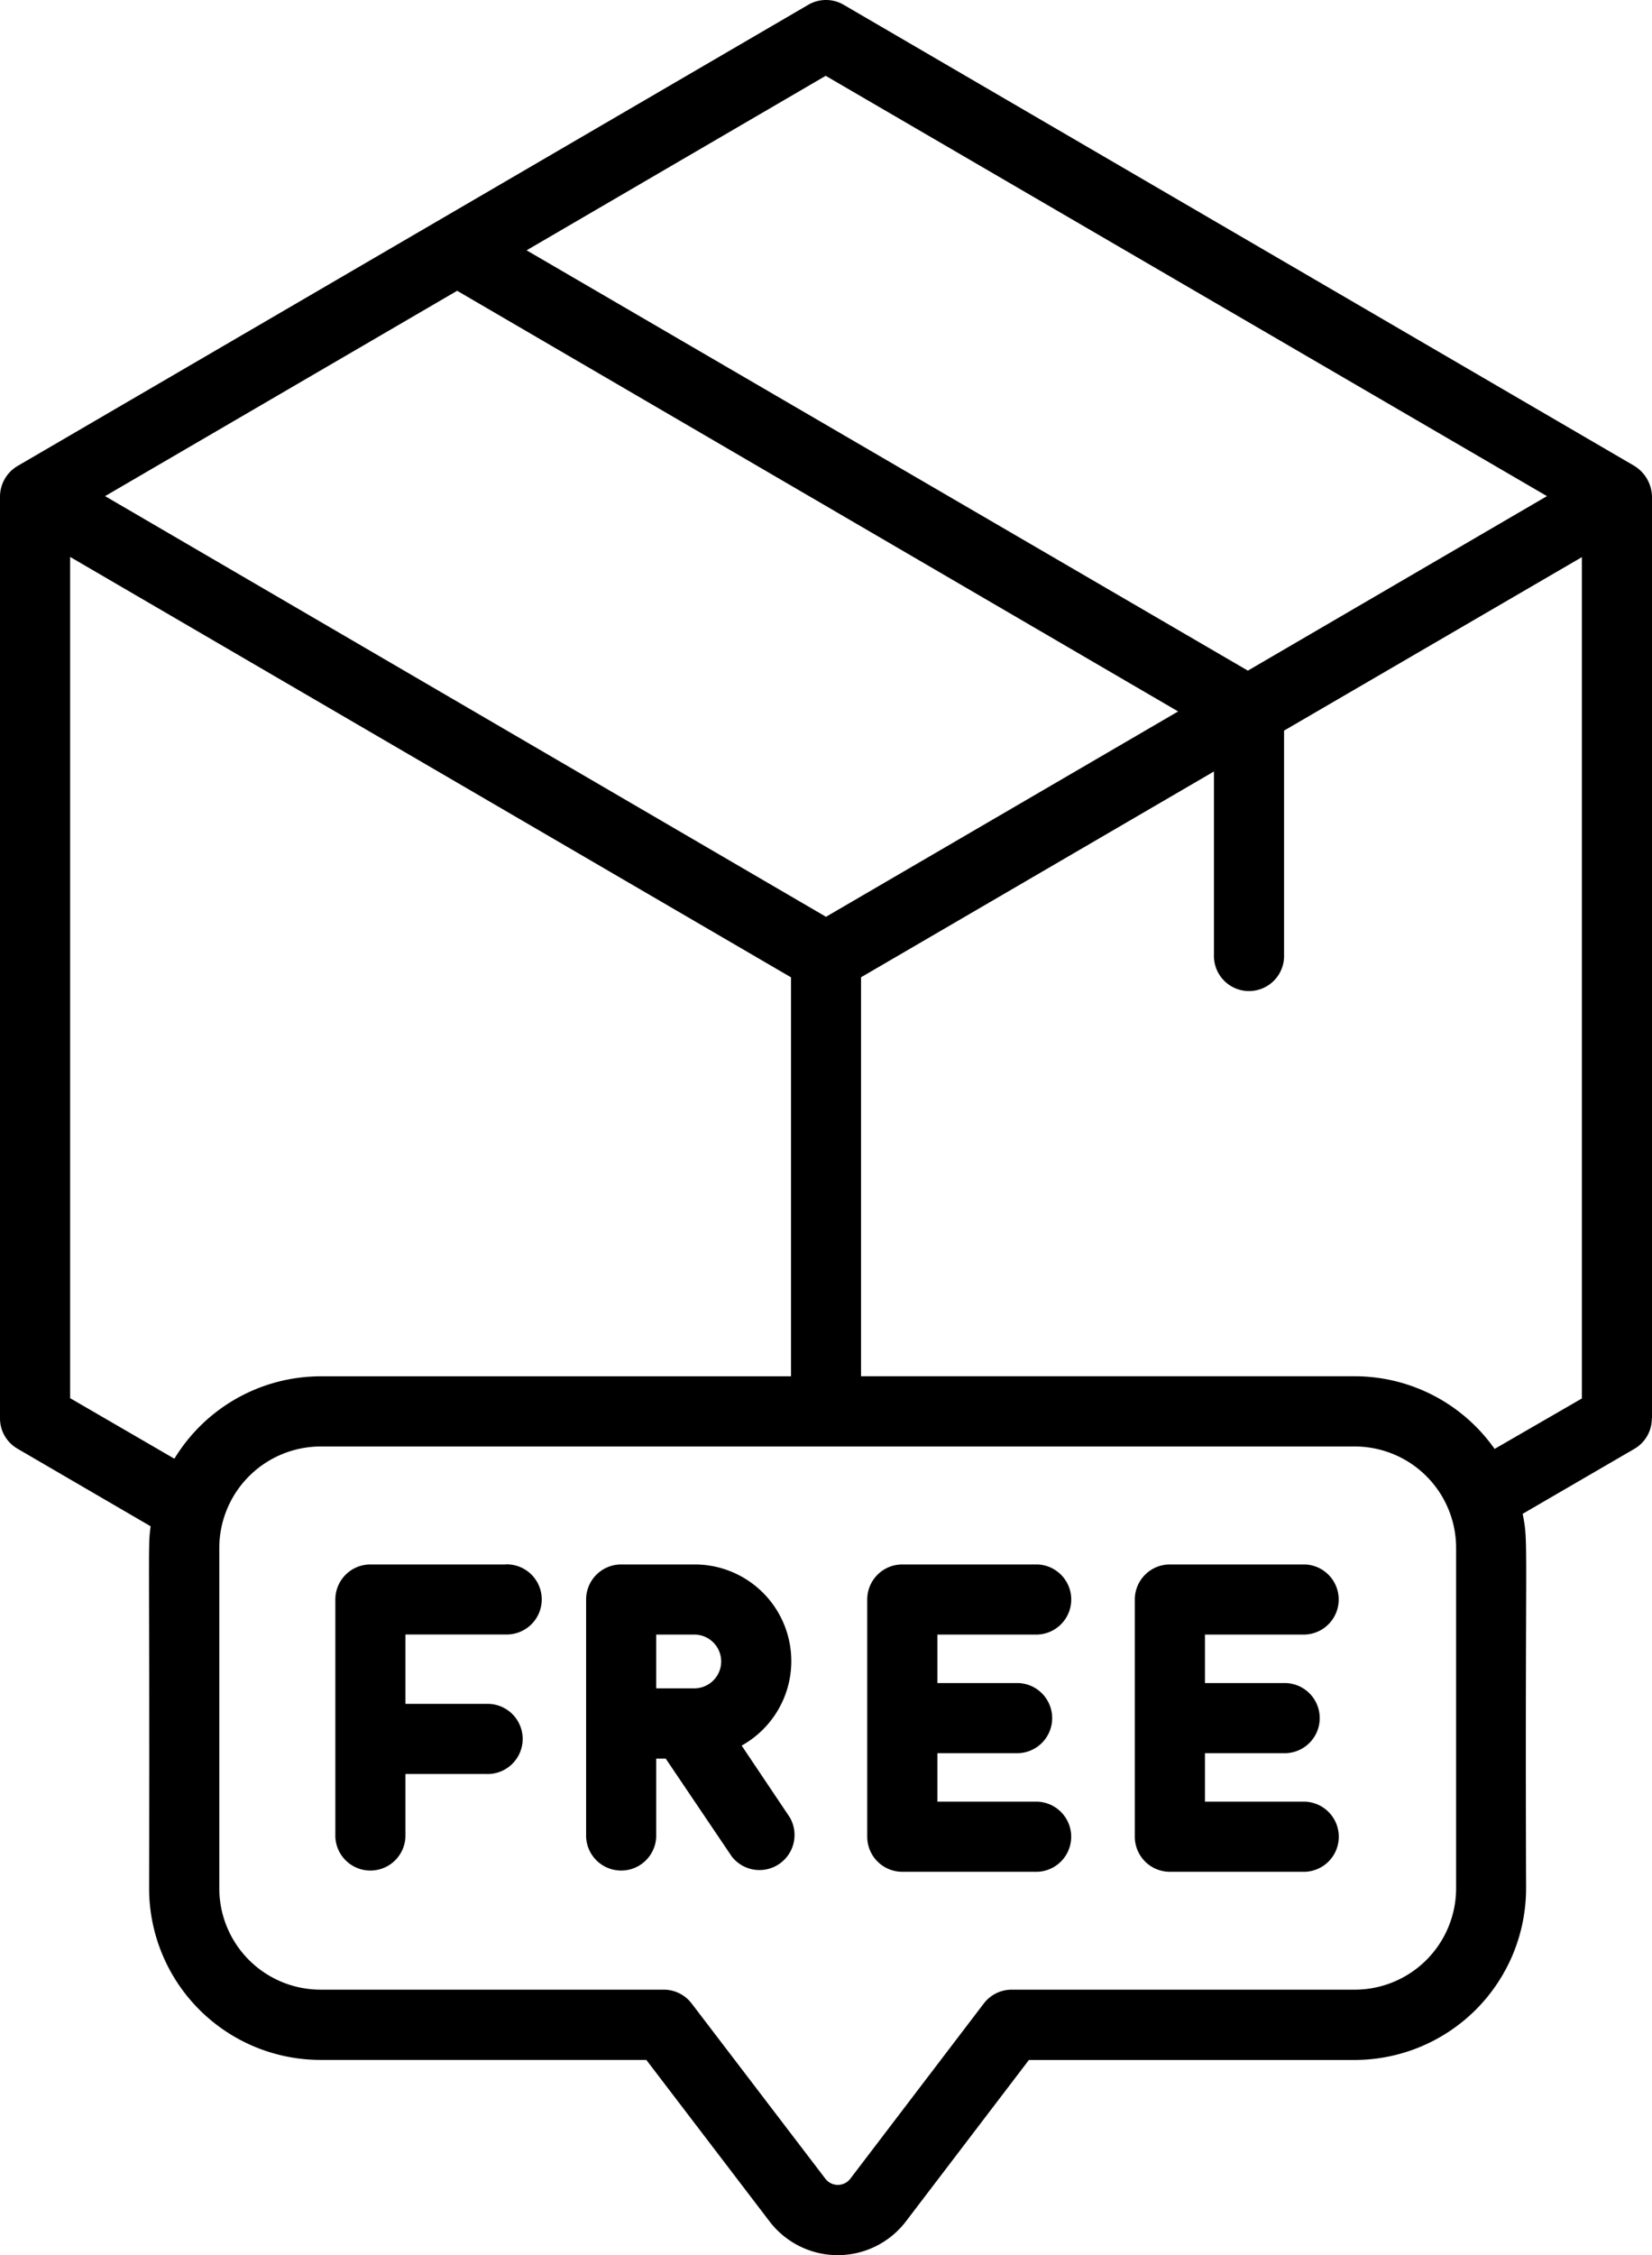
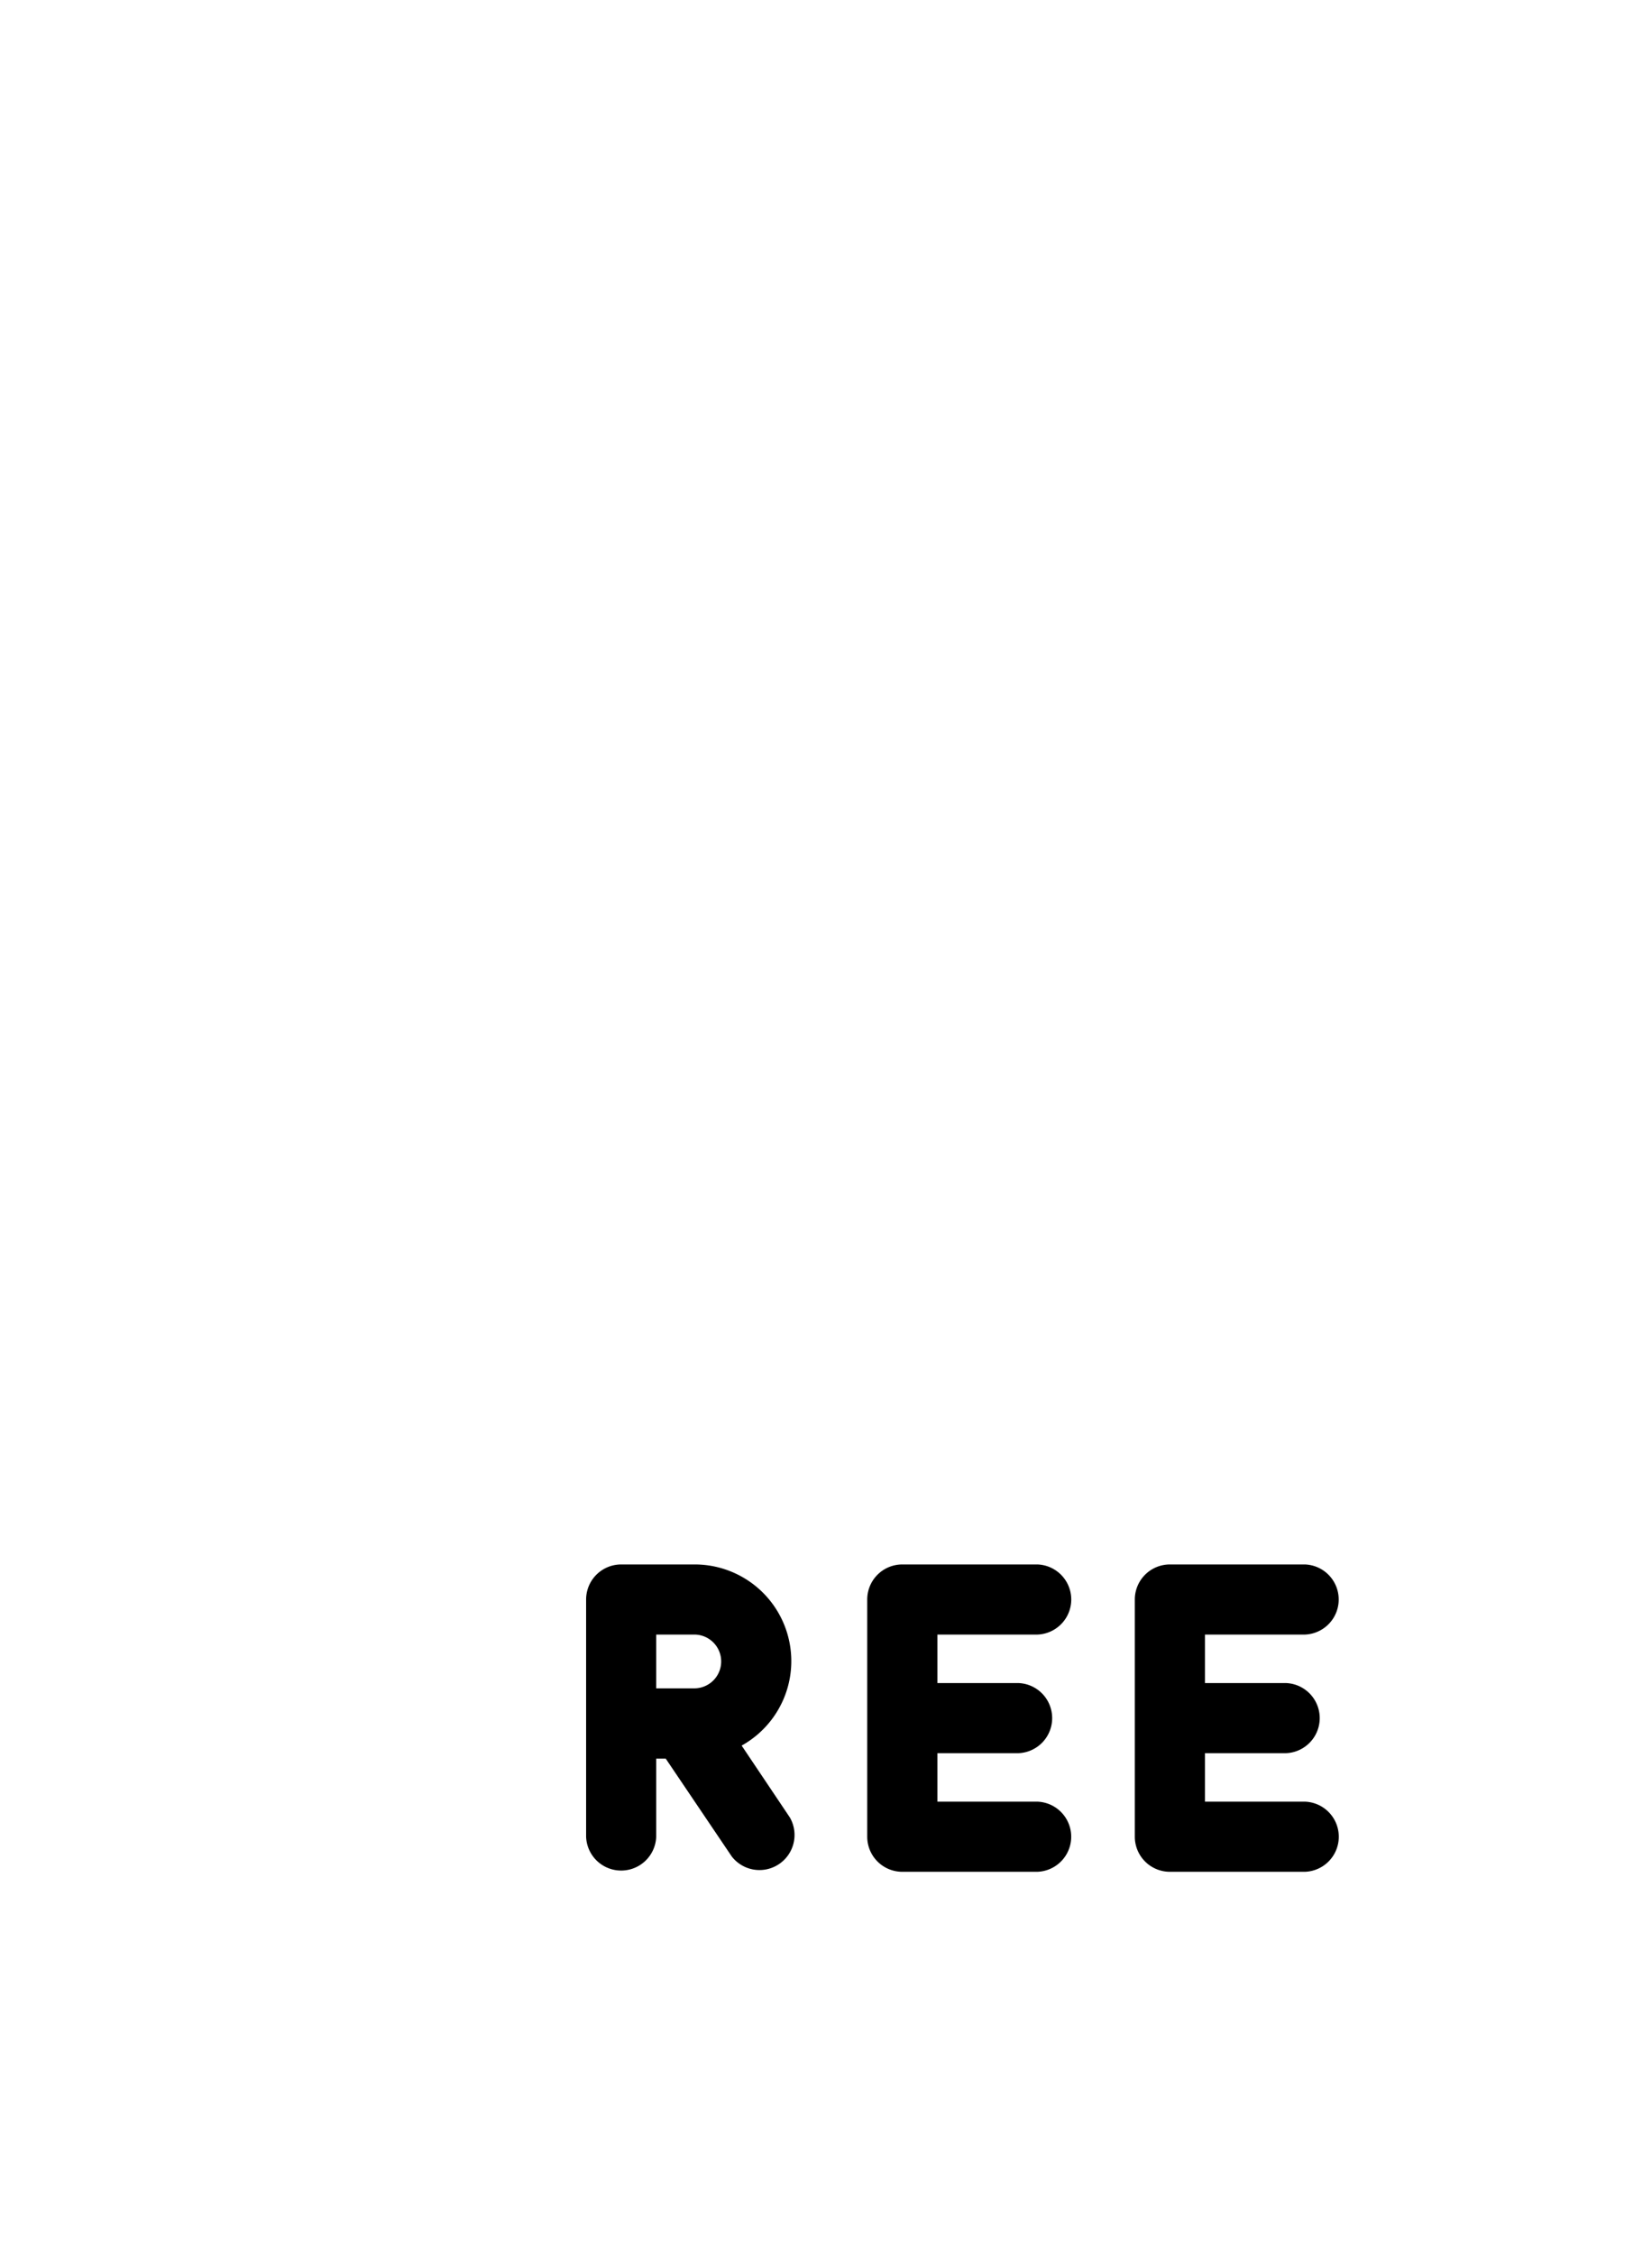
<svg xmlns="http://www.w3.org/2000/svg" viewBox="0 0 38.11 52" height="52" width="38.11" id="free-shipping">
-   <path transform="translate(-148.952 -12.428)" d="M187.062,45.131V23.877a.856.856,0,0,0-.41-.708L168.414,12.538a.809.809,0,0,0-.815,0L149.362,23.17a.823.823,0,0,0-.41.708V45.131a.808.808,0,0,0,.4.7l3.075,1.791c-.067.531-.021.12-.035,8.354a3.956,3.956,0,0,0,3.951,3.951h7.519l2.842,3.723a1.979,1.979,0,0,0,3.147,0l2.837-3.722h7.518a3.958,3.958,0,0,0,3.951-3.956c-.027-8.19.061-7.947-.079-8.637l2.58-1.5a.808.808,0,0,0,.4-.7Zm-2.423-21.263-6.9,4.024L161.1,18.2l6.9-4.024Zm-16.632,9.7-16.631-9.7,8.122-4.735,16.632,9.7Zm-17.437,11.1V25.27L167.2,34.964v9.2H156.35a3.954,3.954,0,0,0-3.375,1.9Zm31.973,11.3a2.339,2.339,0,0,1-2.334,2.339h-7.919a.809.809,0,0,0-.643.319l-3.079,4.04a.362.362,0,0,1-.576,0l-3.085-4.041a.809.809,0,0,0-.643-.318h-7.919a2.337,2.337,0,0,1-2.334-2.334V48.121a2.342,2.342,0,0,1,2.339-2.339h23.859a2.339,2.339,0,0,1,2.334,2.339V55.97Zm.888-10.13a3.945,3.945,0,0,0-3.222-1.675H168.815v-9.2l8.142-4.746V34.5a.809.809,0,0,0,1.617,0V29.275l6.87-4v19.4Z" data-name="Path 515" id="Path_515" />
-   <path transform="translate(-213.697 -314.302)" d="M225.358,350.376h-3.116a.809.809,0,0,0-.809.809v5.469a.809.809,0,0,0,1.617,0v-1.446h1.867a.809.809,0,1,0,0-1.617h-1.867v-1.6h2.307a.809.809,0,1,0,0-1.617Z" data-name="Path 516" id="Path_516" />
  <path transform="translate(-316.385 -314.302)" d="M340.317,351.993a.809.809,0,0,0,0-1.617H337.2a.809.809,0,0,0-.809.809v5.469a.809.809,0,0,0,.809.809h3.116a.809.809,0,0,0,0-1.617H338.01v-1.118h1.867a.809.809,0,0,0,0-1.617H338.01v-1.118h2.307Z" data-name="Path 517" id="Path_517" />
  <path transform="translate(-368.012 -314.302)" d="M398.114,351.993a.809.809,0,0,0,0-1.617H395a.809.809,0,0,0-.809.809v5.469a.809.809,0,0,0,.809.809h3.116a.809.809,0,0,0,0-1.617h-2.307v-1.118h1.867a.809.809,0,0,0,0-1.617h-1.867v-1.118h2.307Z" data-name="Path 518" id="Path_518" />
  <path transform="translate(-262.101 -314.303)" d="M279.21,354.554a2.229,2.229,0,0,0-1.092-4.177h-1.687a.809.809,0,0,0-.809.809v5.469a.809.809,0,0,0,1.617,0v-1.8h.22l1.523,2.256a.809.809,0,0,0,1.34-.9Zm-1.971-2.56h.879a.62.62,0,1,1,0,1.24h-.879Z" data-name="Path 519" id="Path_519" />
</svg>